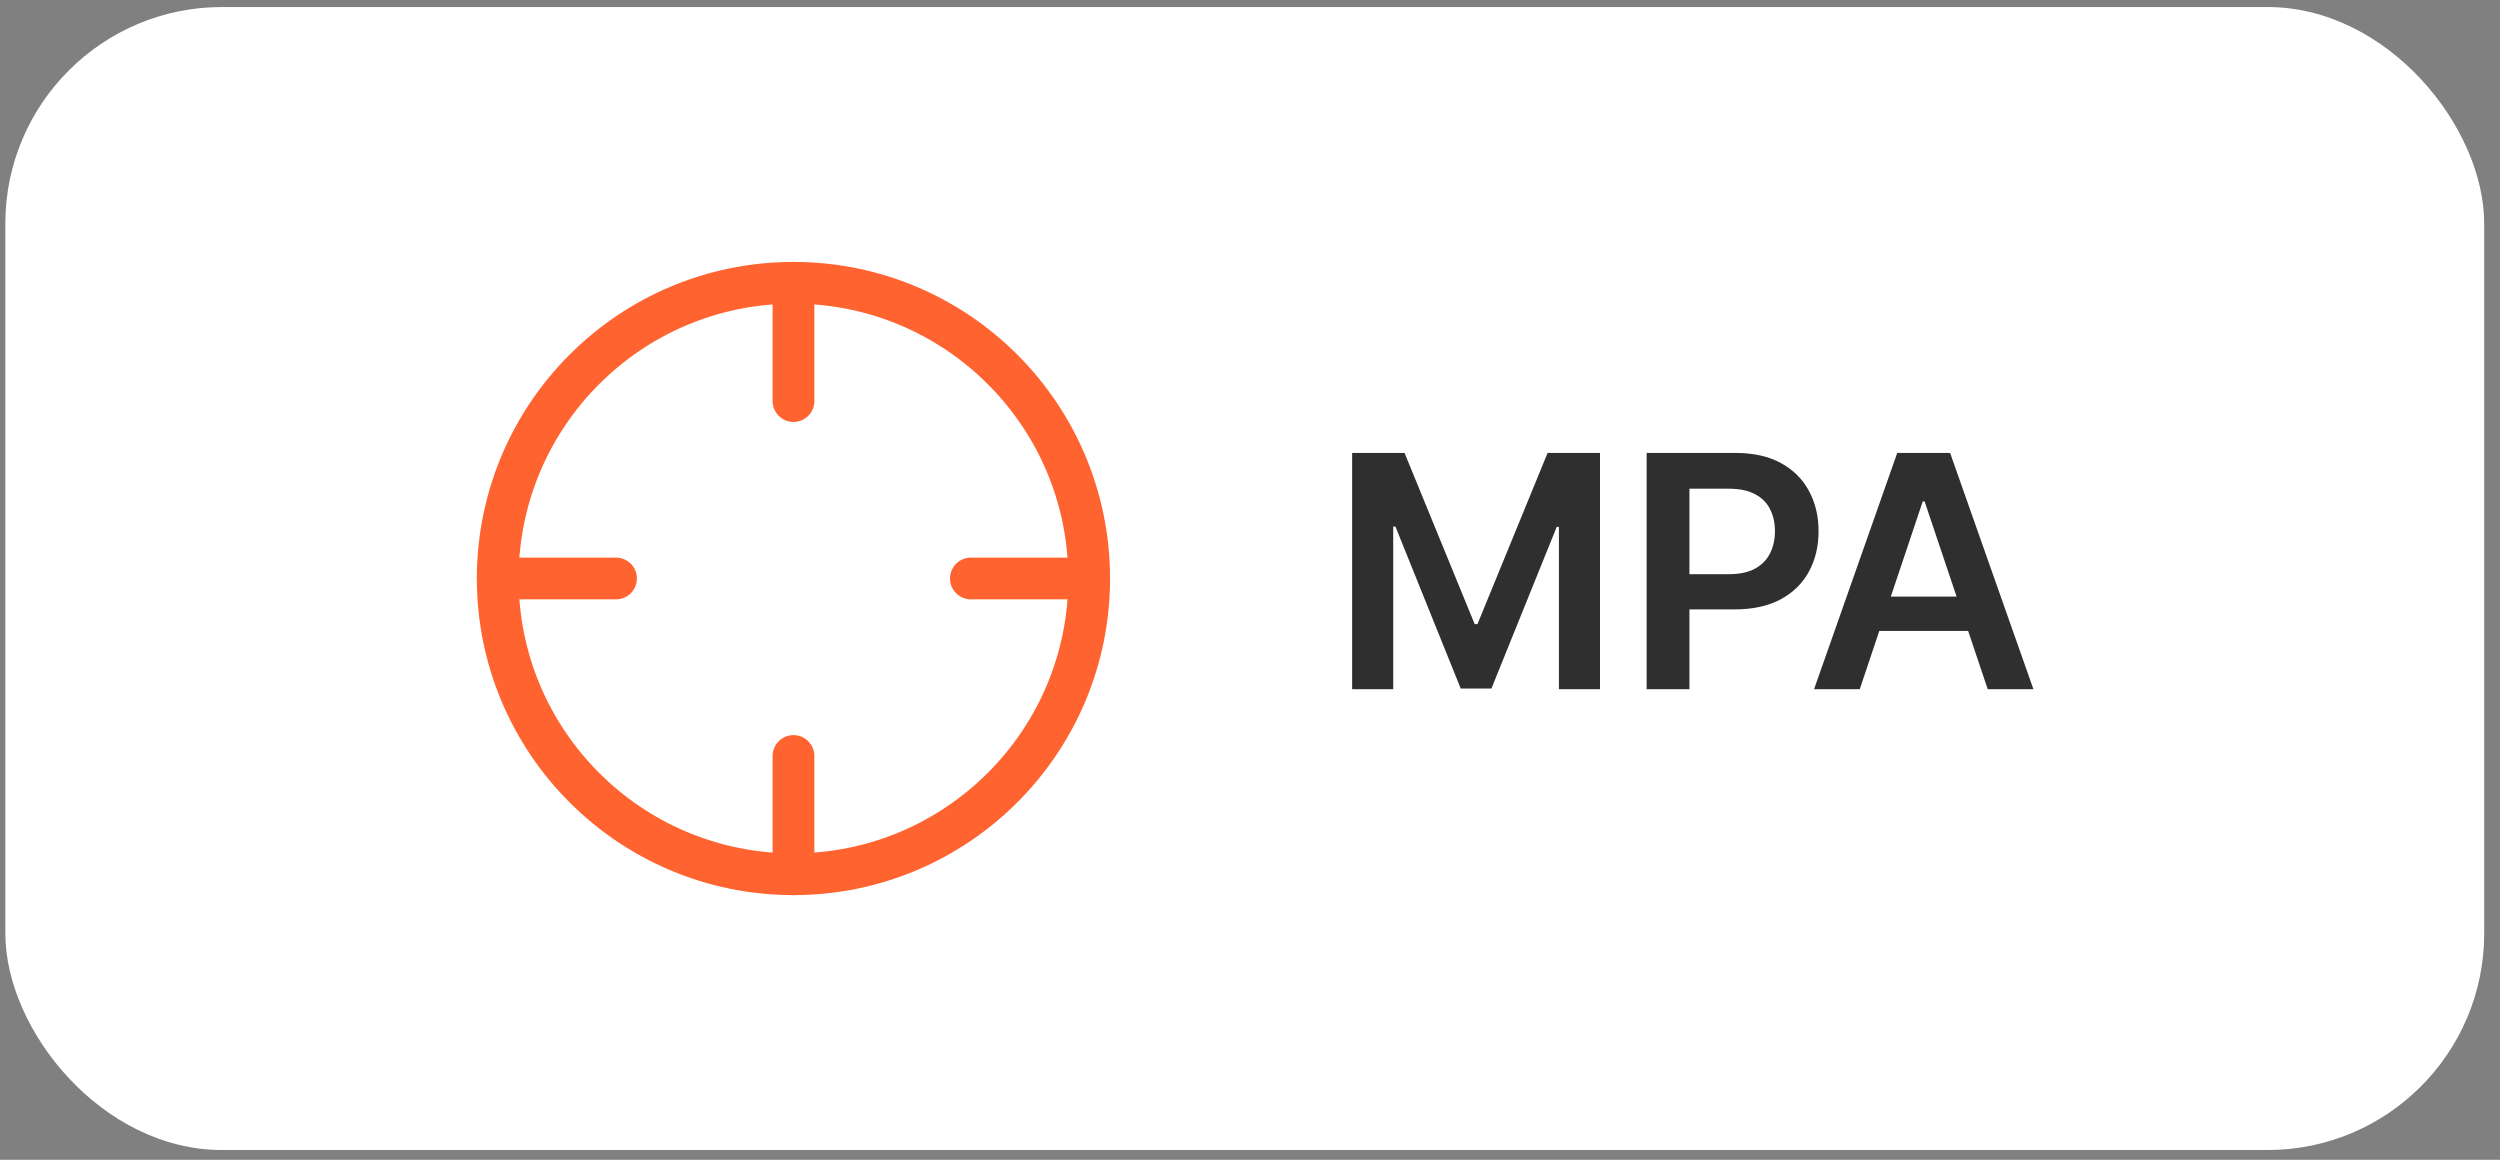
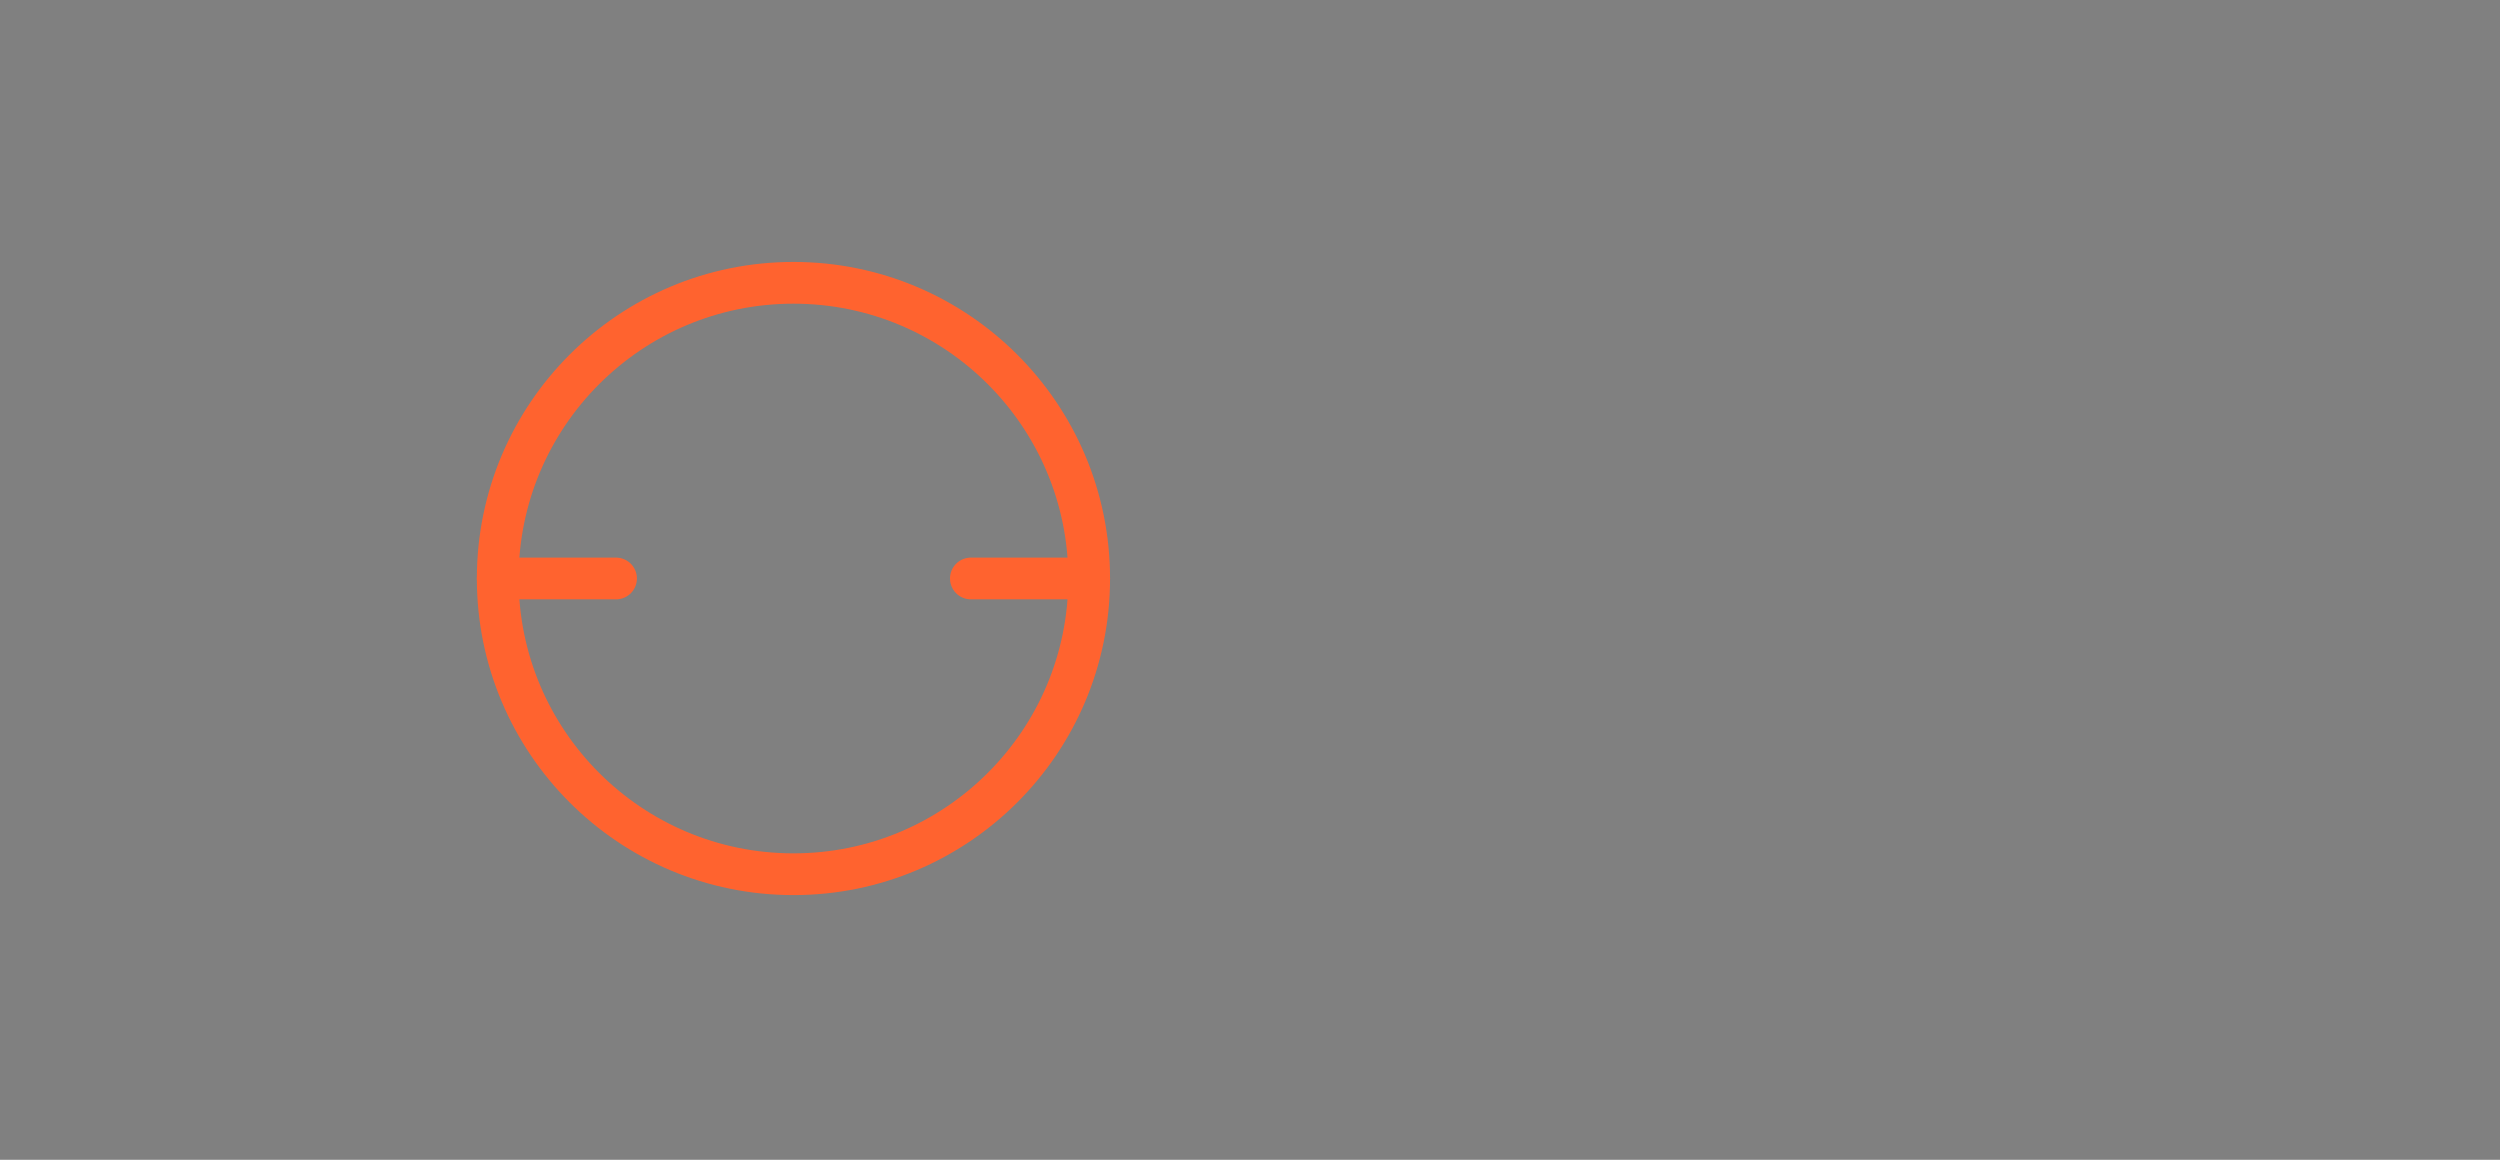
<svg xmlns="http://www.w3.org/2000/svg" width="97" height="45" viewBox="0 0 97 45" fill="none">
  <rect x="0" y="0" width="97" height="45" fill="#808080" stroke="none" />
-   <rect x="0.207" y="0.273" width="96.18" height="44.348" rx="8.405" fill="white" />
  <path d="M30.786 33.92C37.123 33.92 42.26 28.784 42.26 22.447C42.26 16.11 37.123 10.973 30.786 10.973C24.45 10.973 19.312 16.11 19.312 22.447C19.312 28.784 24.45 33.92 30.786 33.92Z" stroke="#FF632F" stroke-width="1.62" stroke-linecap="round" stroke-linejoin="round" />
  <path d="M42.26 22.445H37.67" stroke="#FF632F" stroke-width="1.62" stroke-linecap="round" stroke-linejoin="round" />
  <path d="M23.902 22.445H19.312" stroke="#FF632F" stroke-width="1.62" stroke-linecap="round" stroke-linejoin="round" />
-   <path d="M30.787 15.562V10.973" stroke="#FF632F" stroke-width="1.62" stroke-linecap="round" stroke-linejoin="round" />
-   <path d="M30.787 33.922V29.332" stroke="#FF632F" stroke-width="1.62" stroke-linecap="round" stroke-linejoin="round" />
-   <path d="M52.463 17.573H54.496L57.218 24.217H57.325L60.047 17.573H62.08V26.742H60.486V20.443H60.401L57.867 26.715H56.676L54.142 20.429H54.057V26.742H52.463V17.573ZM63.889 26.742V17.573H67.327C68.032 17.573 68.623 17.704 69.1 17.967C69.581 18.23 69.944 18.591 70.188 19.05C70.436 19.507 70.56 20.026 70.56 20.608C70.56 21.196 70.436 21.719 70.188 22.175C69.941 22.632 69.575 22.992 69.091 23.254C68.608 23.514 68.012 23.644 67.305 23.644H65.026V22.278H67.081C67.493 22.278 67.83 22.207 68.093 22.064C68.356 21.92 68.55 21.723 68.675 21.473C68.803 21.222 68.868 20.934 68.868 20.608C68.868 20.283 68.803 19.997 68.675 19.749C68.55 19.501 68.354 19.308 68.088 19.171C67.826 19.031 67.487 18.961 67.072 18.961H65.55V26.742H63.889ZM72.158 26.742H70.385L73.613 17.573H75.664L78.897 26.742H77.124L74.674 19.453H74.603L72.158 26.742ZM72.216 23.147H77.052V24.481H72.216V23.147Z" fill="#2F2F2F" />
</svg>